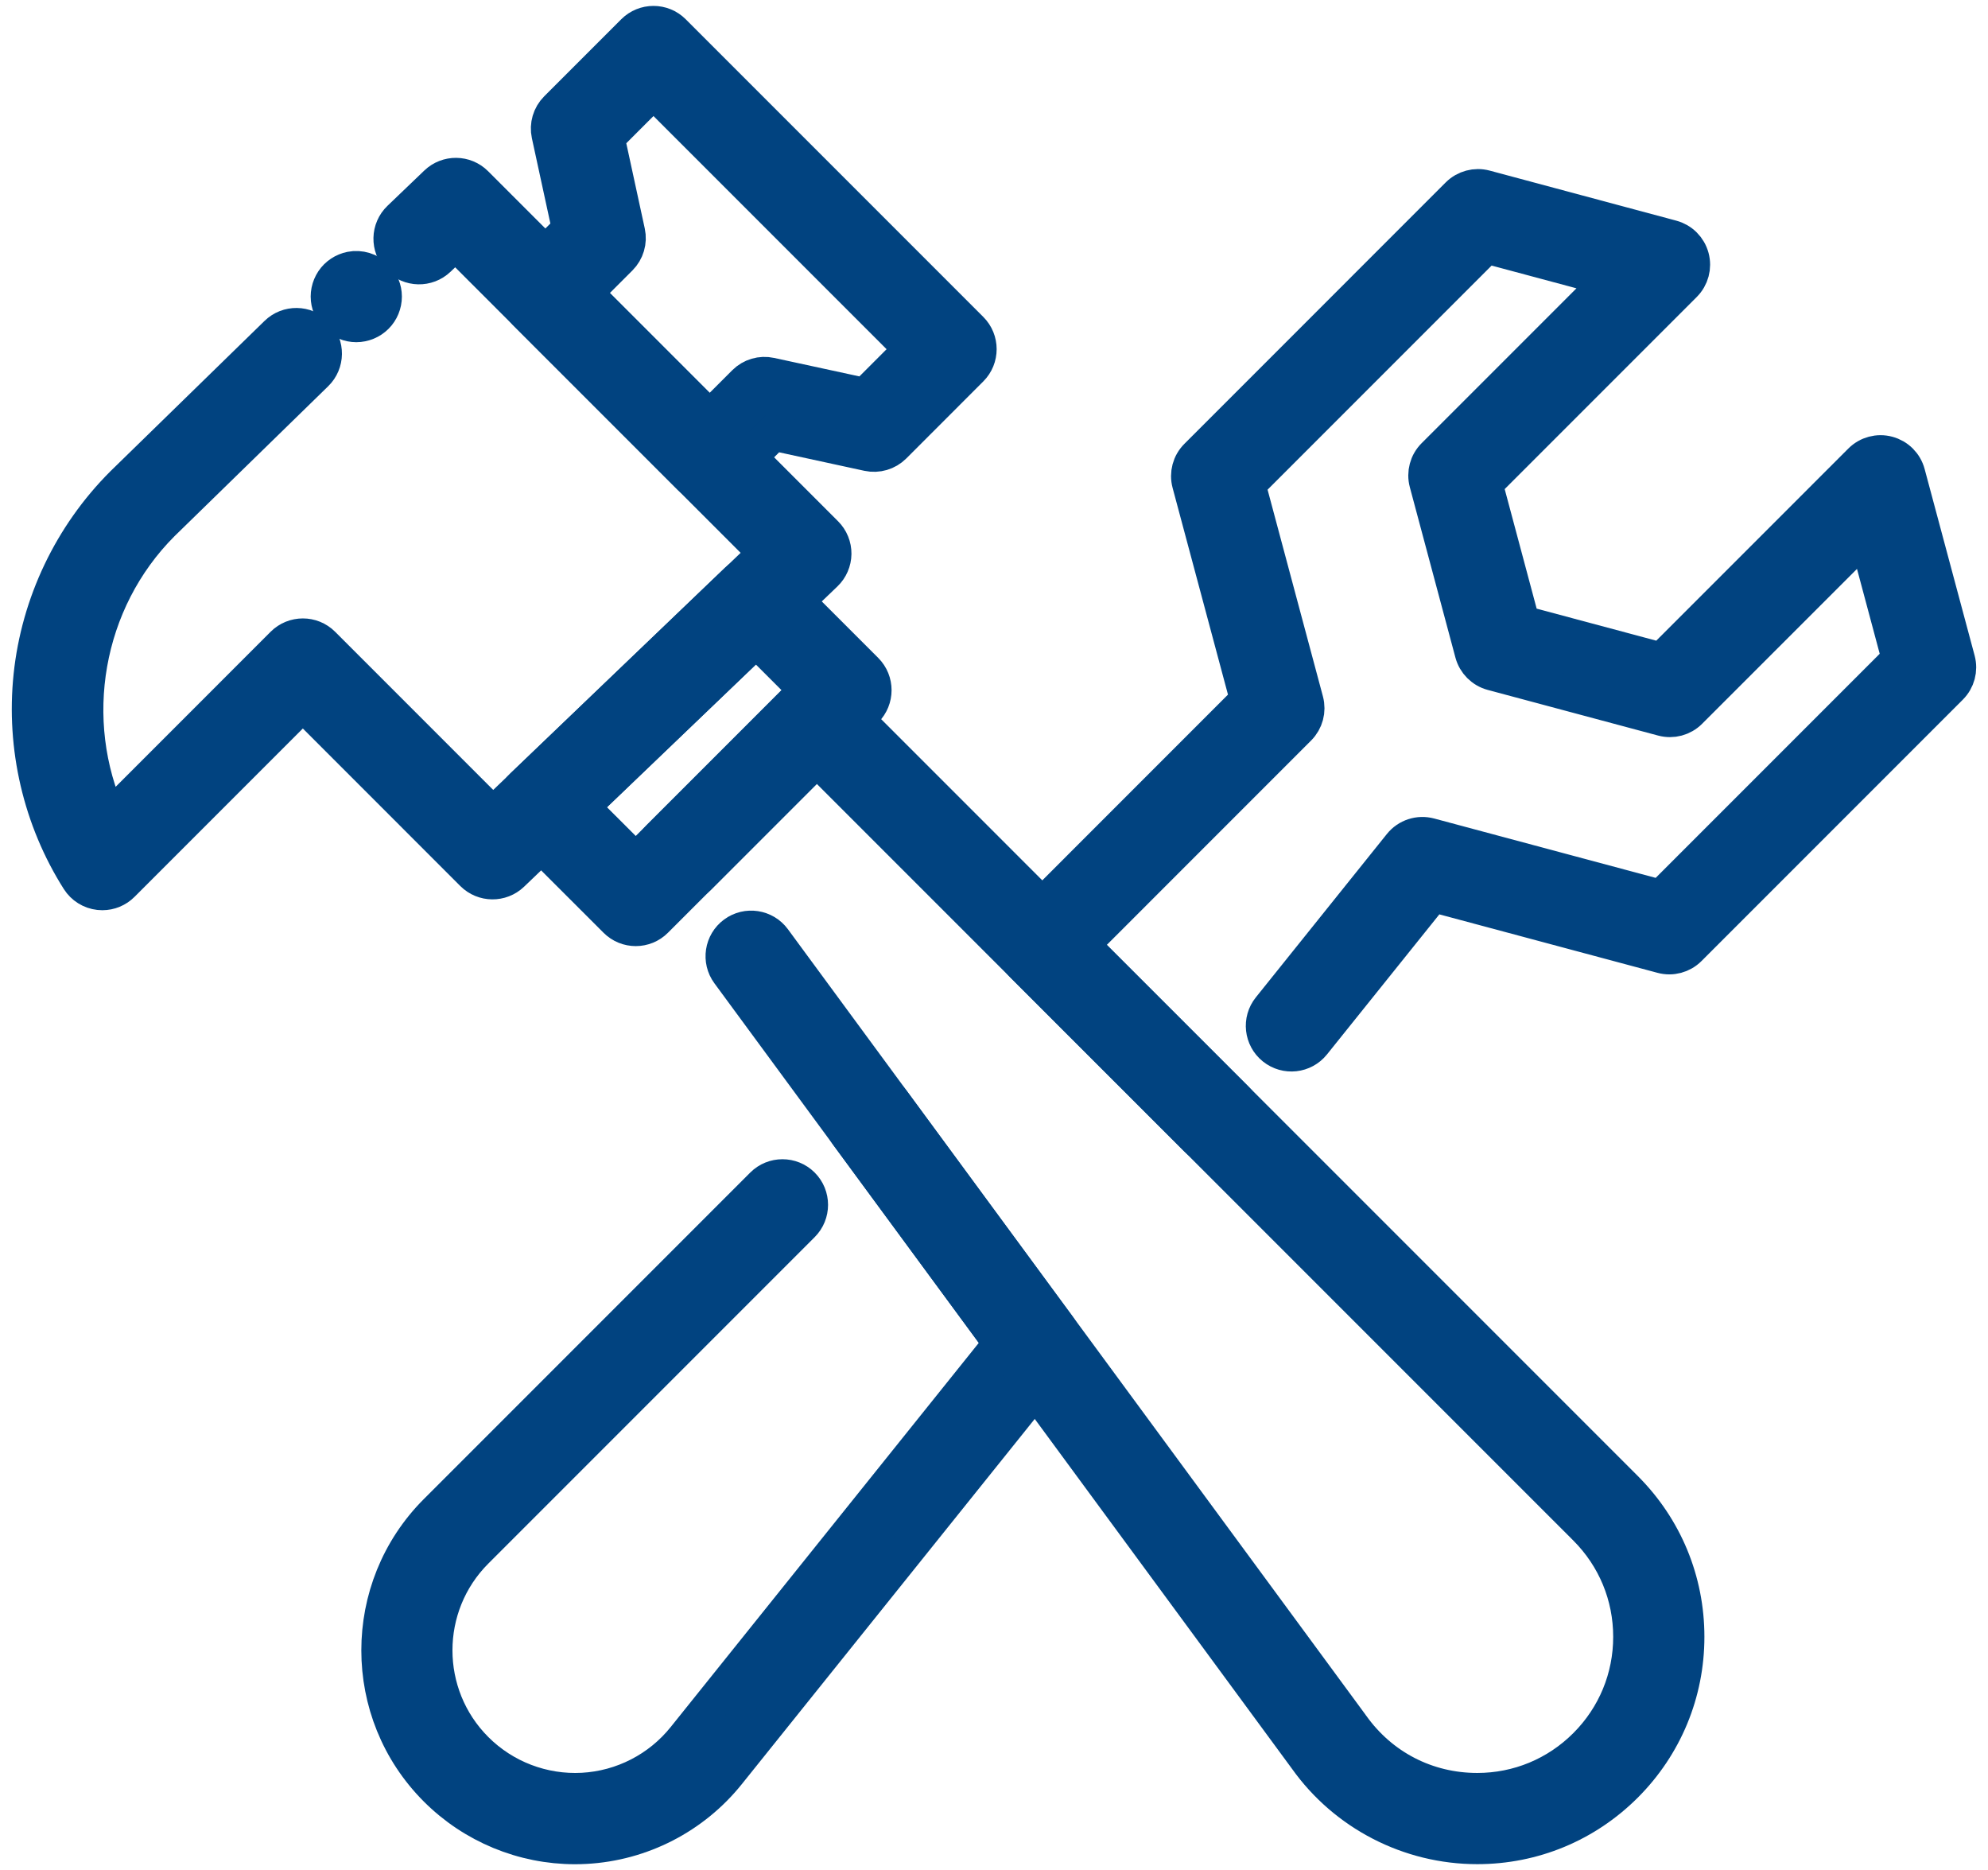
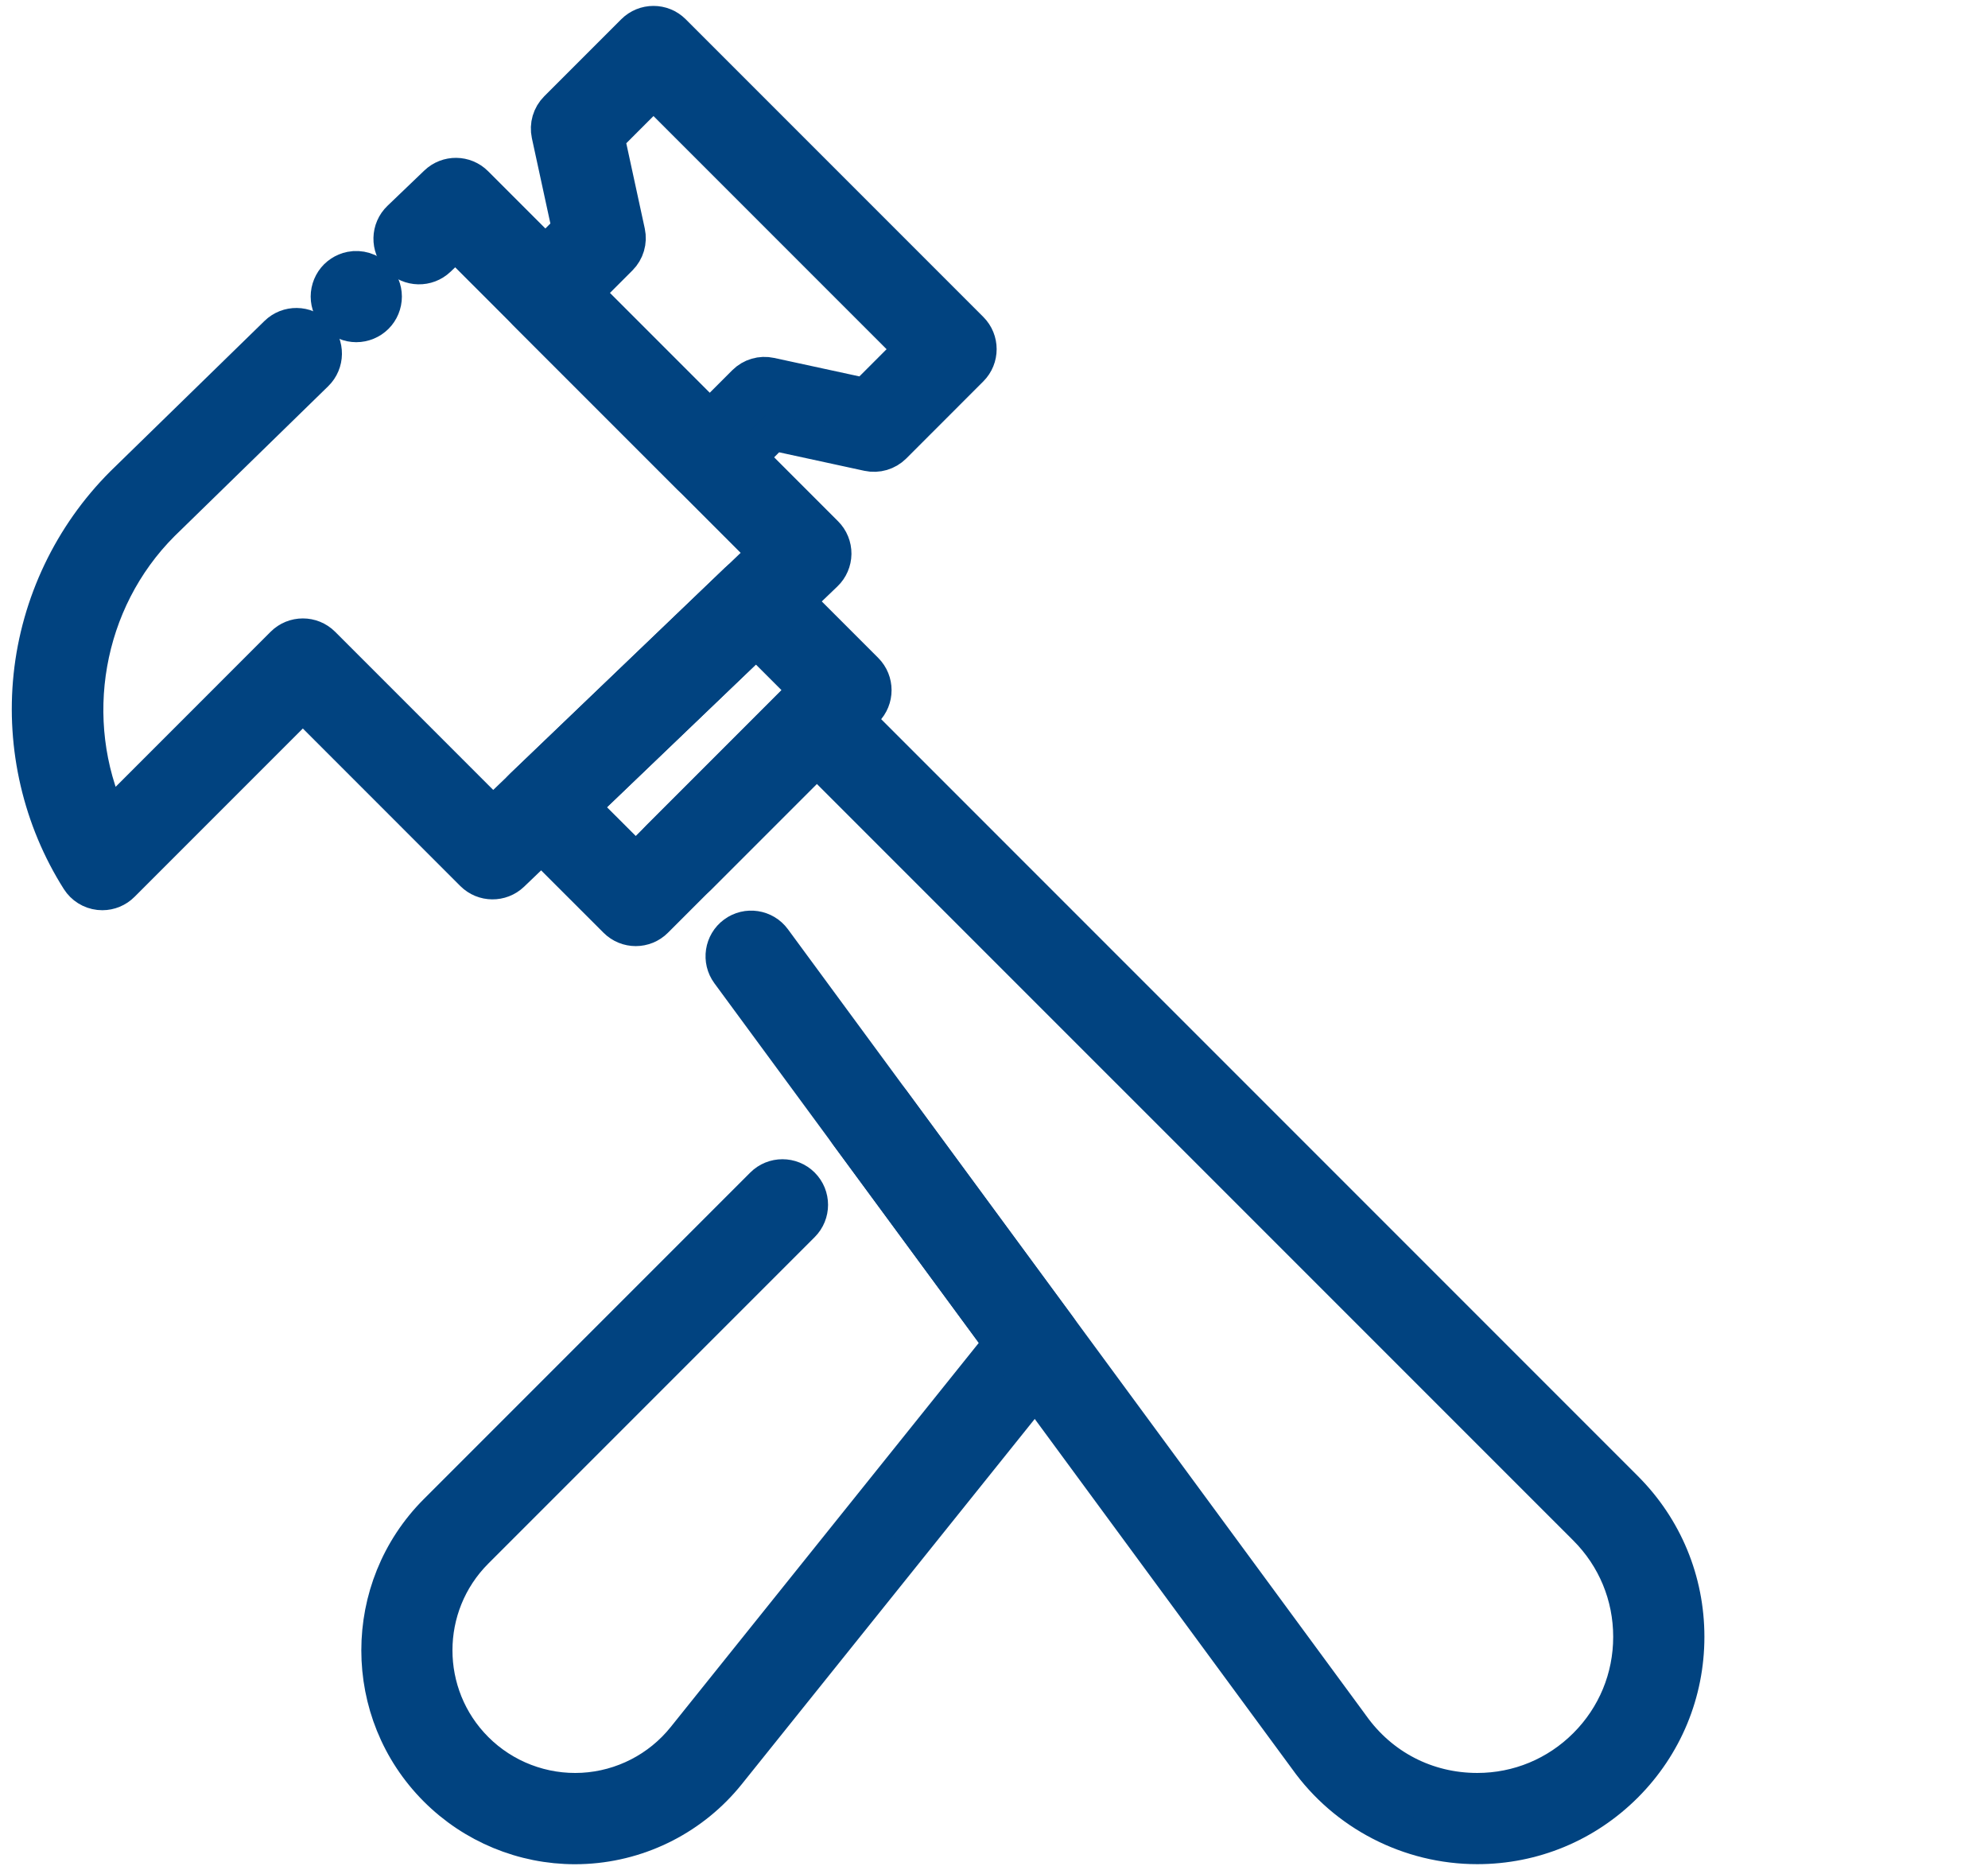
<svg xmlns="http://www.w3.org/2000/svg" width="84" height="79" viewBox="0 0 84 79" fill="none">
  <path d="M24.299 78C22.108 78 19.995 77.129 18.438 75.571C15.21 72.343 15.21 67.087 18.438 63.855L32.23 50.063C32.689 49.604 33.435 49.604 33.894 50.063C34.353 50.522 34.353 51.269 33.894 51.728L20.102 65.52C17.79 67.833 17.79 71.594 20.102 73.906C21.293 75.098 22.939 75.727 24.622 75.636C26.301 75.544 27.87 74.739 28.923 73.425L42.303 56.746L35.801 47.906C35.416 47.383 35.529 46.645 36.051 46.26C36.576 45.875 37.312 45.988 37.698 46.511L44.736 56.081C45.052 56.511 45.04 57.098 44.705 57.515L30.759 74.898C29.288 76.733 27.098 77.859 24.75 77.987C24.598 77.995 24.448 78 24.299 78Z" fill="#014380" stroke="#014380" stroke-width="1.5" />
-   <path d="M51.405 48.456C51.104 48.456 50.803 48.342 50.572 48.111L43.208 40.747C42.749 40.288 42.749 39.541 43.208 39.082L52.723 29.566L50.271 20.414C50.162 20.007 50.278 19.575 50.576 19.278L61.617 8.236C61.915 7.939 62.349 7.823 62.754 7.932L70.636 10.046C71.043 10.155 71.359 10.471 71.468 10.878C71.577 11.285 71.461 11.717 71.164 12.014L62.742 20.436L64.317 26.323L70.207 27.9L78.629 19.478C78.927 19.18 79.36 19.064 79.766 19.174C80.172 19.283 80.489 19.599 80.598 20.006L82.711 27.888C82.82 28.295 82.704 28.727 82.407 29.024L71.365 40.066C71.068 40.364 70.634 40.48 70.229 40.37L60.539 37.774L55.485 44.072C55.078 44.58 54.339 44.661 53.831 44.254C53.323 43.847 53.242 43.106 53.649 42.6L59.184 35.701C59.477 35.336 59.956 35.18 60.407 35.301L70.182 37.92L80.261 27.841L78.853 22.583L71.392 30.043C71.095 30.341 70.663 30.457 70.256 30.348L63.055 28.419C62.648 28.31 62.332 27.992 62.222 27.587L60.295 20.387C60.186 19.98 60.302 19.548 60.6 19.251L68.06 11.791L62.802 10.382L52.723 20.461L55.174 29.613C55.283 30.02 55.167 30.452 54.87 30.75L45.706 39.915L52.239 46.447C52.697 46.906 52.697 47.652 52.239 48.111C52.008 48.34 51.706 48.456 51.405 48.456Z" fill="#014380" stroke="#014380" stroke-width="1.5" />
  <path d="M62.418 77.997C59.554 77.997 56.856 76.607 55.198 74.277L30.79 41.092C30.405 40.569 30.518 39.831 31.041 39.446C31.563 39.061 32.301 39.173 32.687 39.696L57.101 72.888C57.105 72.893 57.11 72.898 57.113 72.905C58.349 74.645 60.282 75.644 62.419 75.644C64.151 75.644 65.782 74.968 67.01 73.74C68.237 72.513 68.913 70.88 68.913 69.144C68.913 67.407 68.237 65.776 67.01 64.547L34.514 32.055L29.507 37.062C29.048 37.521 28.302 37.521 27.843 37.062C27.384 36.603 27.384 35.856 27.843 35.397L33.684 29.556C34.142 29.097 34.889 29.097 35.348 29.556L68.674 62.882C70.347 64.555 71.267 66.778 71.267 69.144C71.267 71.507 70.345 73.732 68.674 75.405C66.999 77.078 64.778 77.997 62.418 77.997Z" fill="#014380" stroke="#014380" stroke-width="1.5" />
  <path d="M26.863 39.216C26.562 39.216 26.261 39.101 26.031 38.871L22.058 34.9C21.834 34.676 21.71 34.372 21.713 34.054C21.717 33.738 21.848 33.435 22.076 33.217L31.151 24.524C31.613 24.08 32.344 24.088 32.797 24.541L36.578 28.322C37.037 28.781 37.037 29.528 36.578 29.987L27.695 38.869C27.467 39.1 27.164 39.216 26.863 39.216ZM24.573 34.086L26.863 36.374L34.083 29.154L31.949 27.021L24.573 34.086Z" fill="#014380" stroke="#014380" stroke-width="1.5" />
  <path d="M29.986 20.497C29.685 20.497 29.384 20.382 29.154 20.152L22.212 13.21C21.753 12.751 21.753 12.004 22.212 11.545L24.075 9.682L23.207 5.68C23.123 5.289 23.242 4.882 23.525 4.599L26.78 1.344C27.239 0.885 27.985 0.885 28.444 1.344L41.017 13.917C41.477 14.376 41.477 15.123 41.017 15.582L37.763 18.837C37.48 19.119 37.071 19.239 36.681 19.155L32.68 18.287L30.817 20.15C30.588 20.38 30.287 20.497 29.986 20.497ZM24.709 12.377L29.986 17.655L31.471 16.17C31.753 15.888 32.16 15.767 32.552 15.853L36.554 16.72L38.522 14.751L27.612 3.841L25.643 5.81L26.511 9.812C26.595 10.203 26.476 10.61 26.193 10.893L24.709 12.377Z" fill="#014380" stroke="#014380" stroke-width="1.5" />
  <path d="M4.324 37.7C4.28 37.7 4.238 37.698 4.194 37.693C3.839 37.654 3.522 37.456 3.33 37.154C1.719 34.613 1.006 31.558 1.321 28.55C1.64 25.497 3.014 22.618 5.189 20.444L11.7 14.094C12.165 13.64 12.91 13.65 13.364 14.114C13.818 14.58 13.808 15.325 13.344 15.778L6.844 22.119C3.567 25.398 2.72 30.435 4.606 34.578L11.965 27.218C12.424 26.759 13.171 26.759 13.63 27.218L20.829 34.418L32.367 23.365L19.244 10.242L18.521 10.935C18.052 11.383 17.307 11.368 16.856 10.899C16.407 10.43 16.422 9.685 16.892 9.235L18.447 7.745C18.909 7.303 19.641 7.31 20.093 7.762L34.882 22.551C35.106 22.775 35.23 23.079 35.227 23.395C35.223 23.711 35.092 24.014 34.864 24.232L21.626 36.915C21.164 37.357 20.433 37.35 19.98 36.898L12.796 29.713L5.156 37.353C4.934 37.577 4.635 37.7 4.324 37.7Z" fill="#014380" stroke="#014380" stroke-width="1.5" />
  <path d="M15.054 13.705C14.979 13.705 14.901 13.697 14.825 13.682C14.75 13.667 14.676 13.645 14.605 13.615C14.533 13.586 14.466 13.549 14.402 13.507C14.338 13.463 14.277 13.415 14.222 13.361C14.168 13.307 14.119 13.246 14.076 13.182C14.034 13.119 13.998 13.05 13.968 12.979C13.939 12.907 13.916 12.833 13.901 12.759C13.886 12.683 13.877 12.606 13.877 12.528C13.877 12.219 14.003 11.915 14.222 11.696C14.277 11.642 14.338 11.592 14.402 11.55C14.466 11.508 14.533 11.471 14.605 11.442C14.676 11.412 14.75 11.39 14.825 11.375C15.207 11.298 15.614 11.424 15.886 11.696C16.107 11.915 16.231 12.219 16.231 12.528C16.231 12.838 16.107 13.142 15.886 13.361C15.668 13.579 15.365 13.705 15.054 13.705Z" fill="#014380" stroke="#014380" stroke-width="1.5" />
</svg>